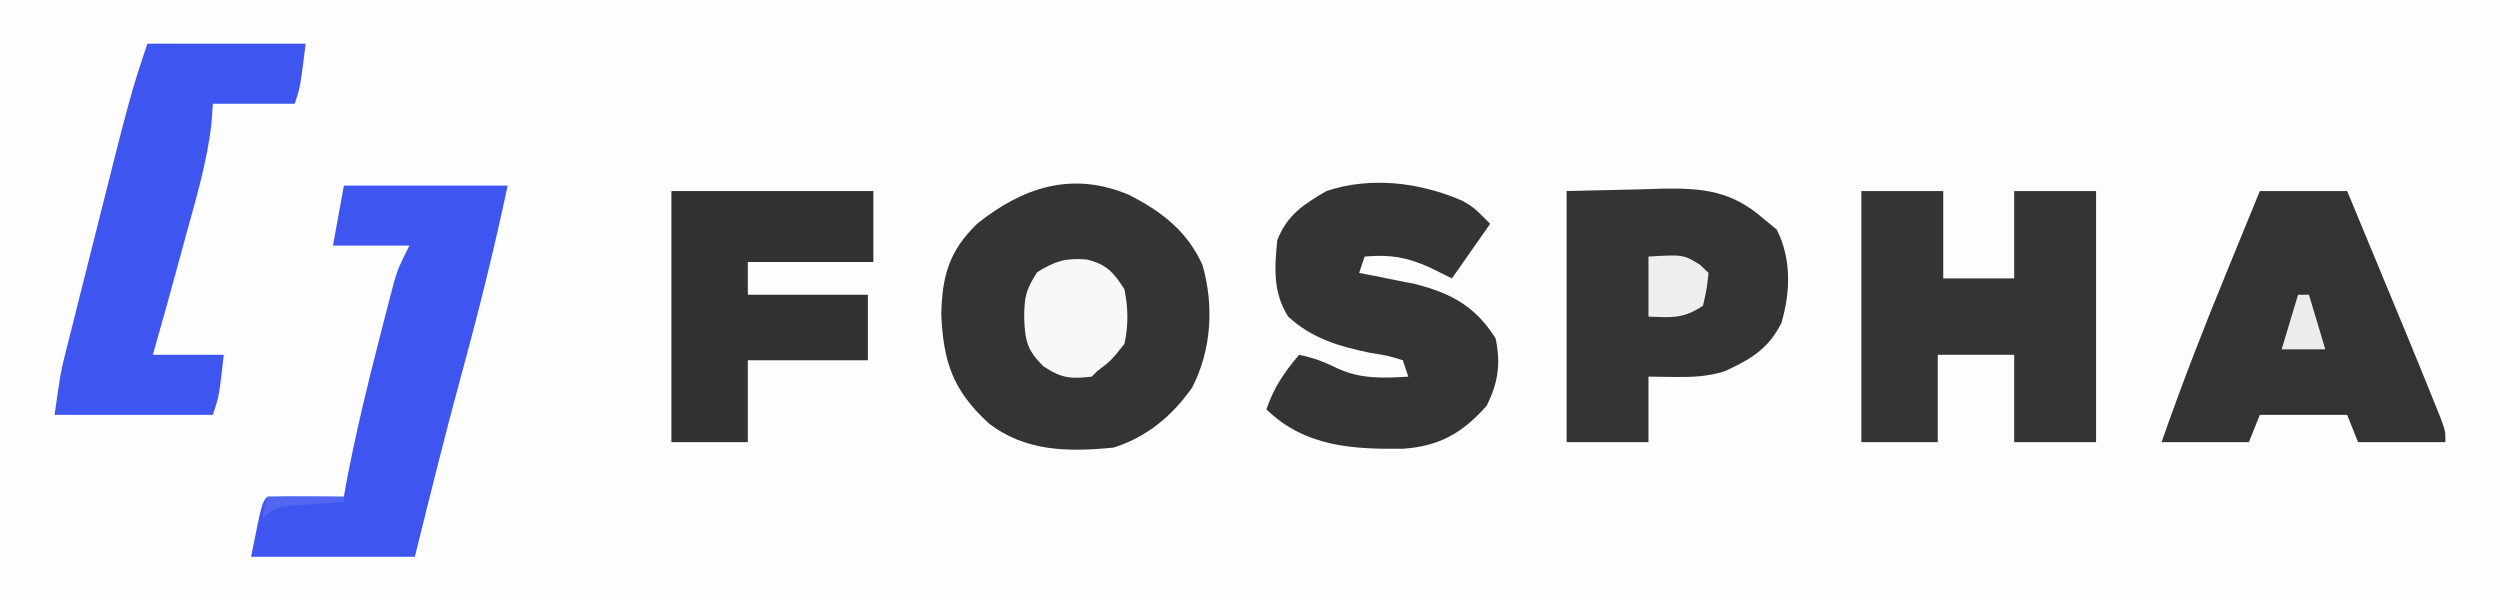
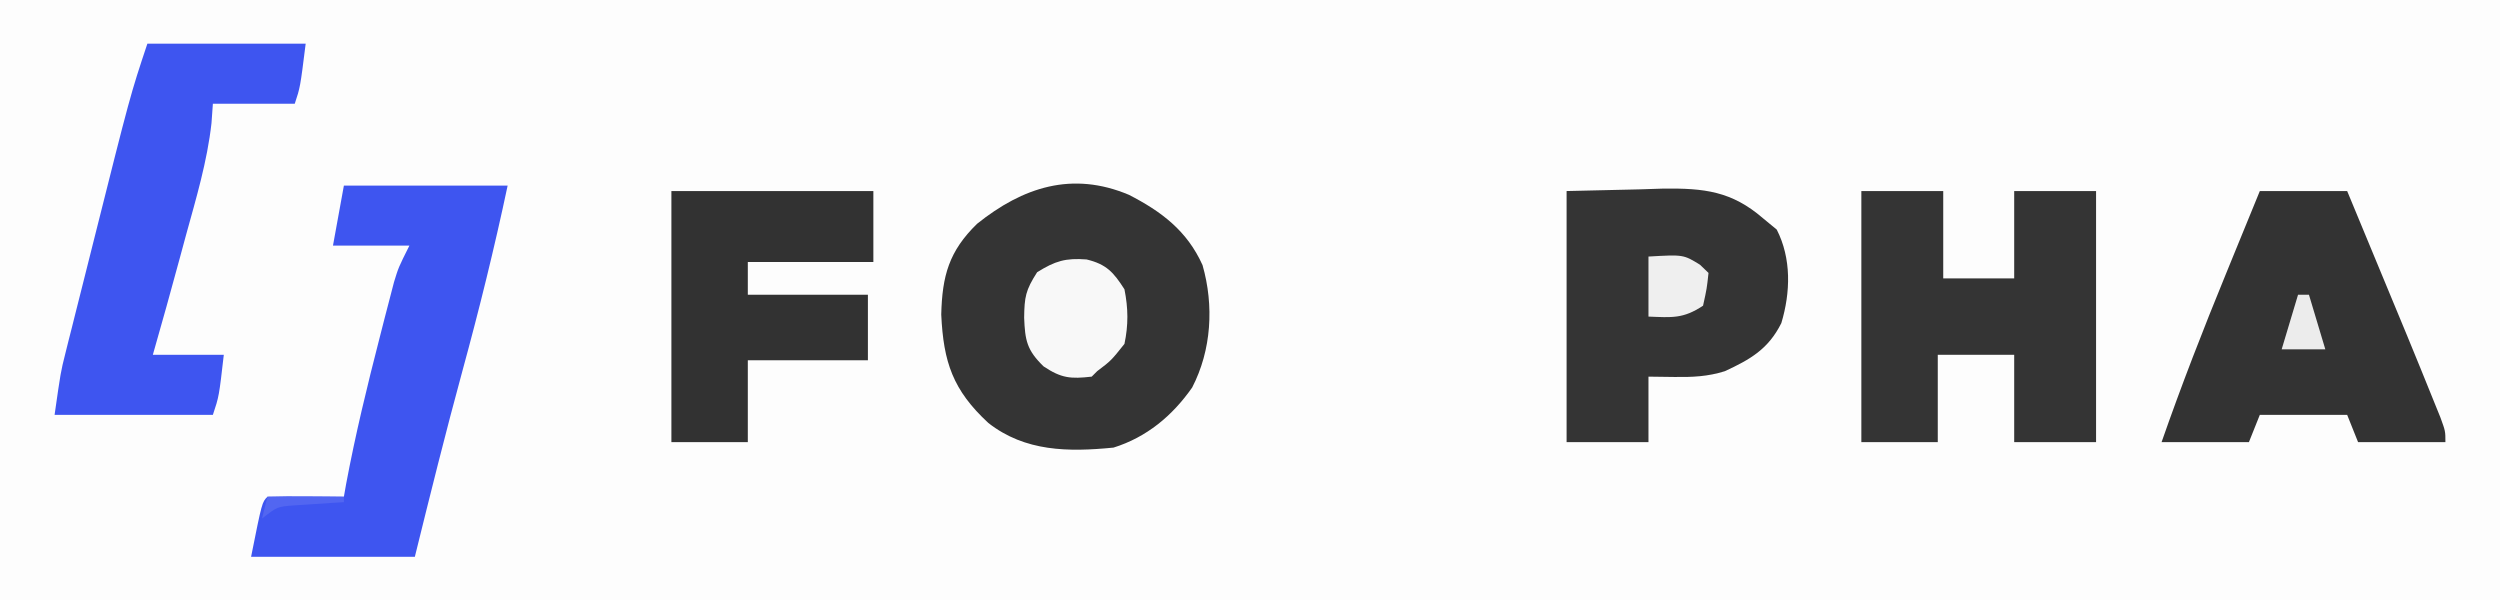
<svg xmlns="http://www.w3.org/2000/svg" version="1.1" width="458" height="110">
  <rect width="100%" height="100%" fill="#808080" stroke="none" />
  <path d="M0 0 C151.14 0 302.28 0 458 0 C458 36.3 458 72.6 458 110 C306.86 110 155.72 110 0 110 C0 73.7 0 37.4 0 0 Z " fill="#FDFDFD" transform="translate(0,0)" />
  <path d="M0 0 C5.971 3.06 10.674 6.616 13.492 12.879 C15.611 20.294 15.145 28.439 11.59 35.309 C7.958 40.499 3.254 44.41 -2.812 46.312 C-11.095 47.129 -19.007 47.069 -25.746 41.801 C-32.243 35.79 -33.975 30.658 -34.375 21.938 C-34.206 14.824 -32.946 10.311 -27.812 5.312 C-19.43 -1.402 -10.379 -4.37 0 0 Z " fill="#343434" transform="translate(206.812,35.688)" />
  <path d="M0 0 C4.95 0 9.9 0 15 0 C15 5.28 15 10.56 15 16 C19.29 16 23.58 16 28 16 C28 10.72 28 5.44 28 0 C32.95 0 37.9 0 43 0 C43 15.18 43 30.36 43 46 C38.05 46 33.1 46 28 46 C28 40.72 28 35.44 28 30 C23.38 30 18.76 30 14 30 C14 35.28 14 40.56 14 46 C9.38 46 4.76 46 0 46 C0 30.82 0 15.64 0 0 Z " fill="#343434" transform="translate(341,35)" />
  <path d="M0 0 C5.28 0 10.56 0 16 0 C28.058 29.053 28.058 29.053 31.75 38.188 C32.199 39.295 32.647 40.402 33.109 41.543 C34 44 34 44 34 46 C28.72 46 23.44 46 18 46 C17.34 44.35 16.68 42.7 16 41 C10.72 41 5.44 41 0 41 C-0.99 43.475 -0.99 43.475 -2 46 C-7.28 46 -12.56 46 -18 46 C-14.362 35.573 -10.38 25.34 -6.188 15.125 C-5.584 13.647 -4.98 12.169 -4.377 10.691 C-2.922 7.126 -1.461 3.563 0 0 Z " fill="#333333" transform="translate(414,35)" />
  <path d="M0 0 C4.455 -0.103 8.91 -0.206 13.5 -0.312 C15.583 -0.381 15.583 -0.381 17.709 -0.45 C25.212 -0.534 30.238 0.015 36 5 C36.825 5.681 37.65 6.361 38.5 7.062 C41.198 12.347 41.039 18.545 39.34 24.195 C36.951 28.972 33.65 30.841 29 33 C25.861 33.992 23.033 34.106 19.75 34.062 C18.183 34.042 16.615 34.021 15 34 C15 37.96 15 41.92 15 46 C10.05 46 5.1 46 0 46 C0 30.82 0 15.64 0 0 Z " fill="#343434" transform="translate(287,35)" />
-   <path d="M0 0 C1.988 1.168 1.988 1.168 4.988 4.168 C2.678 7.468 0.368 10.768 -2.012 14.168 C-3.352 13.508 -4.693 12.848 -6.074 12.168 C-10.357 10.244 -13.366 9.773 -18.012 10.168 C-18.342 11.158 -18.672 12.148 -19.012 13.168 C-18.071 13.35 -17.13 13.531 -16.16 13.719 C-14.915 13.97 -13.67 14.221 -12.387 14.48 C-11.157 14.724 -9.927 14.968 -8.66 15.219 C-2.065 16.935 2.303 19.316 5.988 25.168 C6.951 29.84 6.459 33.209 4.363 37.48 C-0.064 42.49 -4.309 44.907 -10.895 45.371 C-20.283 45.507 -28.944 45 -36.012 38.168 C-34.642 34.173 -32.754 31.368 -30.012 28.168 C-27.326 28.705 -25.316 29.509 -22.824 30.73 C-18.595 32.624 -14.565 32.447 -10.012 32.168 C-10.342 31.178 -10.672 30.188 -11.012 29.168 C-13.77 28.314 -13.77 28.314 -17.074 27.793 C-22.75 26.602 -27.684 25.178 -32.012 21.168 C-34.822 16.786 -34.527 12.201 -34.012 7.168 C-32.203 2.546 -29.235 0.632 -25.012 -1.832 C-16.817 -4.564 -7.784 -3.414 0 0 Z " fill="#343434" transform="translate(268.012,36.832)" />
  <path d="M0 0 C9.9 0 19.8 0 30 0 C27.581 11.418 24.801 22.663 21.724 33.921 C18.638 45.238 15.813 56.611 13 68 C3.1 68 -6.8 68 -17 68 C-15 58 -15 58 -14 57 C-11.647 56.927 -9.292 56.916 -6.938 56.938 C-5.647 56.947 -4.357 56.956 -3.027 56.965 C-2.028 56.976 -1.029 56.988 0 57 C0.135 56.23 0.271 55.461 0.41 54.668 C2.106 45.622 4.267 36.725 6.562 27.812 C7.02 26.021 7.02 26.021 7.487 24.194 C7.781 23.064 8.076 21.934 8.379 20.77 C8.643 19.755 8.906 18.74 9.178 17.695 C10 15 10 15 12 11 C7.38 11 2.76 11 -2 11 C-1.34 7.37 -0.68 3.74 0 0 Z " fill="#3E55F0" transform="translate(63,34)" />
  <path d="M0 0 C9.57 0 19.14 0 29 0 C28 8 28 8 27 11 C22.05 11 17.1 11 12 11 C11.916 12.173 11.832 13.346 11.746 14.555 C10.964 21.581 8.933 28.328 7.062 35.125 C6.698 36.47 6.334 37.815 5.971 39.16 C4.357 45.119 2.704 51.066 1 57 C5.29 57 9.58 57 14 57 C13.125 64.625 13.125 64.625 12 68 C2.43 68 -7.14 68 -17 68 C-15.875 60.124 -15.875 60.124 -15.032 56.771 C-14.751 55.644 -14.751 55.644 -14.465 54.493 C-14.264 53.701 -14.063 52.91 -13.855 52.094 C-13.539 50.83 -13.539 50.83 -13.216 49.541 C-12.77 47.762 -12.321 45.984 -11.872 44.206 C-11.197 41.537 -10.527 38.866 -9.857 36.195 C-3.116 9.347 -3.116 9.347 0 0 Z " fill="#3E55F0" transform="translate(27,8)" />
  <path d="M0 0 C12.21 0 24.42 0 37 0 C37 4.29 37 8.58 37 13 C29.41 13 21.82 13 14 13 C14 14.98 14 16.96 14 19 C21.26 19 28.52 19 36 19 C36 22.96 36 26.92 36 31 C28.74 31 21.48 31 14 31 C14 35.95 14 40.9 14 46 C9.38 46 4.76 46 0 46 C0 30.82 0 15.64 0 0 Z " fill="#323232" transform="translate(123,35)" />
  <path d="M0 0 C3.651 0.883 4.941 2.349 6.938 5.469 C7.632 8.942 7.672 12 6.938 15.469 C4.5 18.531 4.5 18.531 1.938 20.469 C1.607 20.799 1.278 21.129 0.938 21.469 C-2.916 21.907 -4.604 21.775 -7.875 19.594 C-10.947 16.61 -11.275 14.837 -11.438 10.656 C-11.383 6.86 -11.177 5.648 -9.062 2.344 C-5.749 0.273 -3.845 -0.291 0 0 Z " fill="#F8F8F8" transform="translate(199.062,47.531)" />
  <path d="M0 0 C6.4 -0.369 6.4 -0.369 9.438 1.5 C9.953 1.995 10.469 2.49 11 3 C10.688 5.875 10.688 5.875 10 9 C6.356 11.429 4.288 11.162 0 11 C0 7.37 0 3.74 0 0 Z " fill="#EFEFEF" transform="translate(302,47)" />
  <path d="M0 0 C0.66 0 1.32 0 2 0 C2.99 3.3 3.98 6.6 5 10 C2.36 10 -0.28 10 -3 10 C-2.01 6.7 -1.02 3.4 0 0 Z " fill="#ECECEC" transform="translate(421,54)" />
  <path d="M0 0 C4.62 0 9.24 0 14 0 C14 0.33 14 0.66 14 1 C13.169 1.049 12.337 1.098 11.48 1.148 C10.394 1.223 9.307 1.298 8.188 1.375 C7.109 1.445 6.03 1.514 4.918 1.586 C1.814 1.812 1.814 1.812 -1 4 C-0.67 2.68 -0.34 1.36 0 0 Z " fill="#5266F1" transform="translate(49,91)" />
</svg>